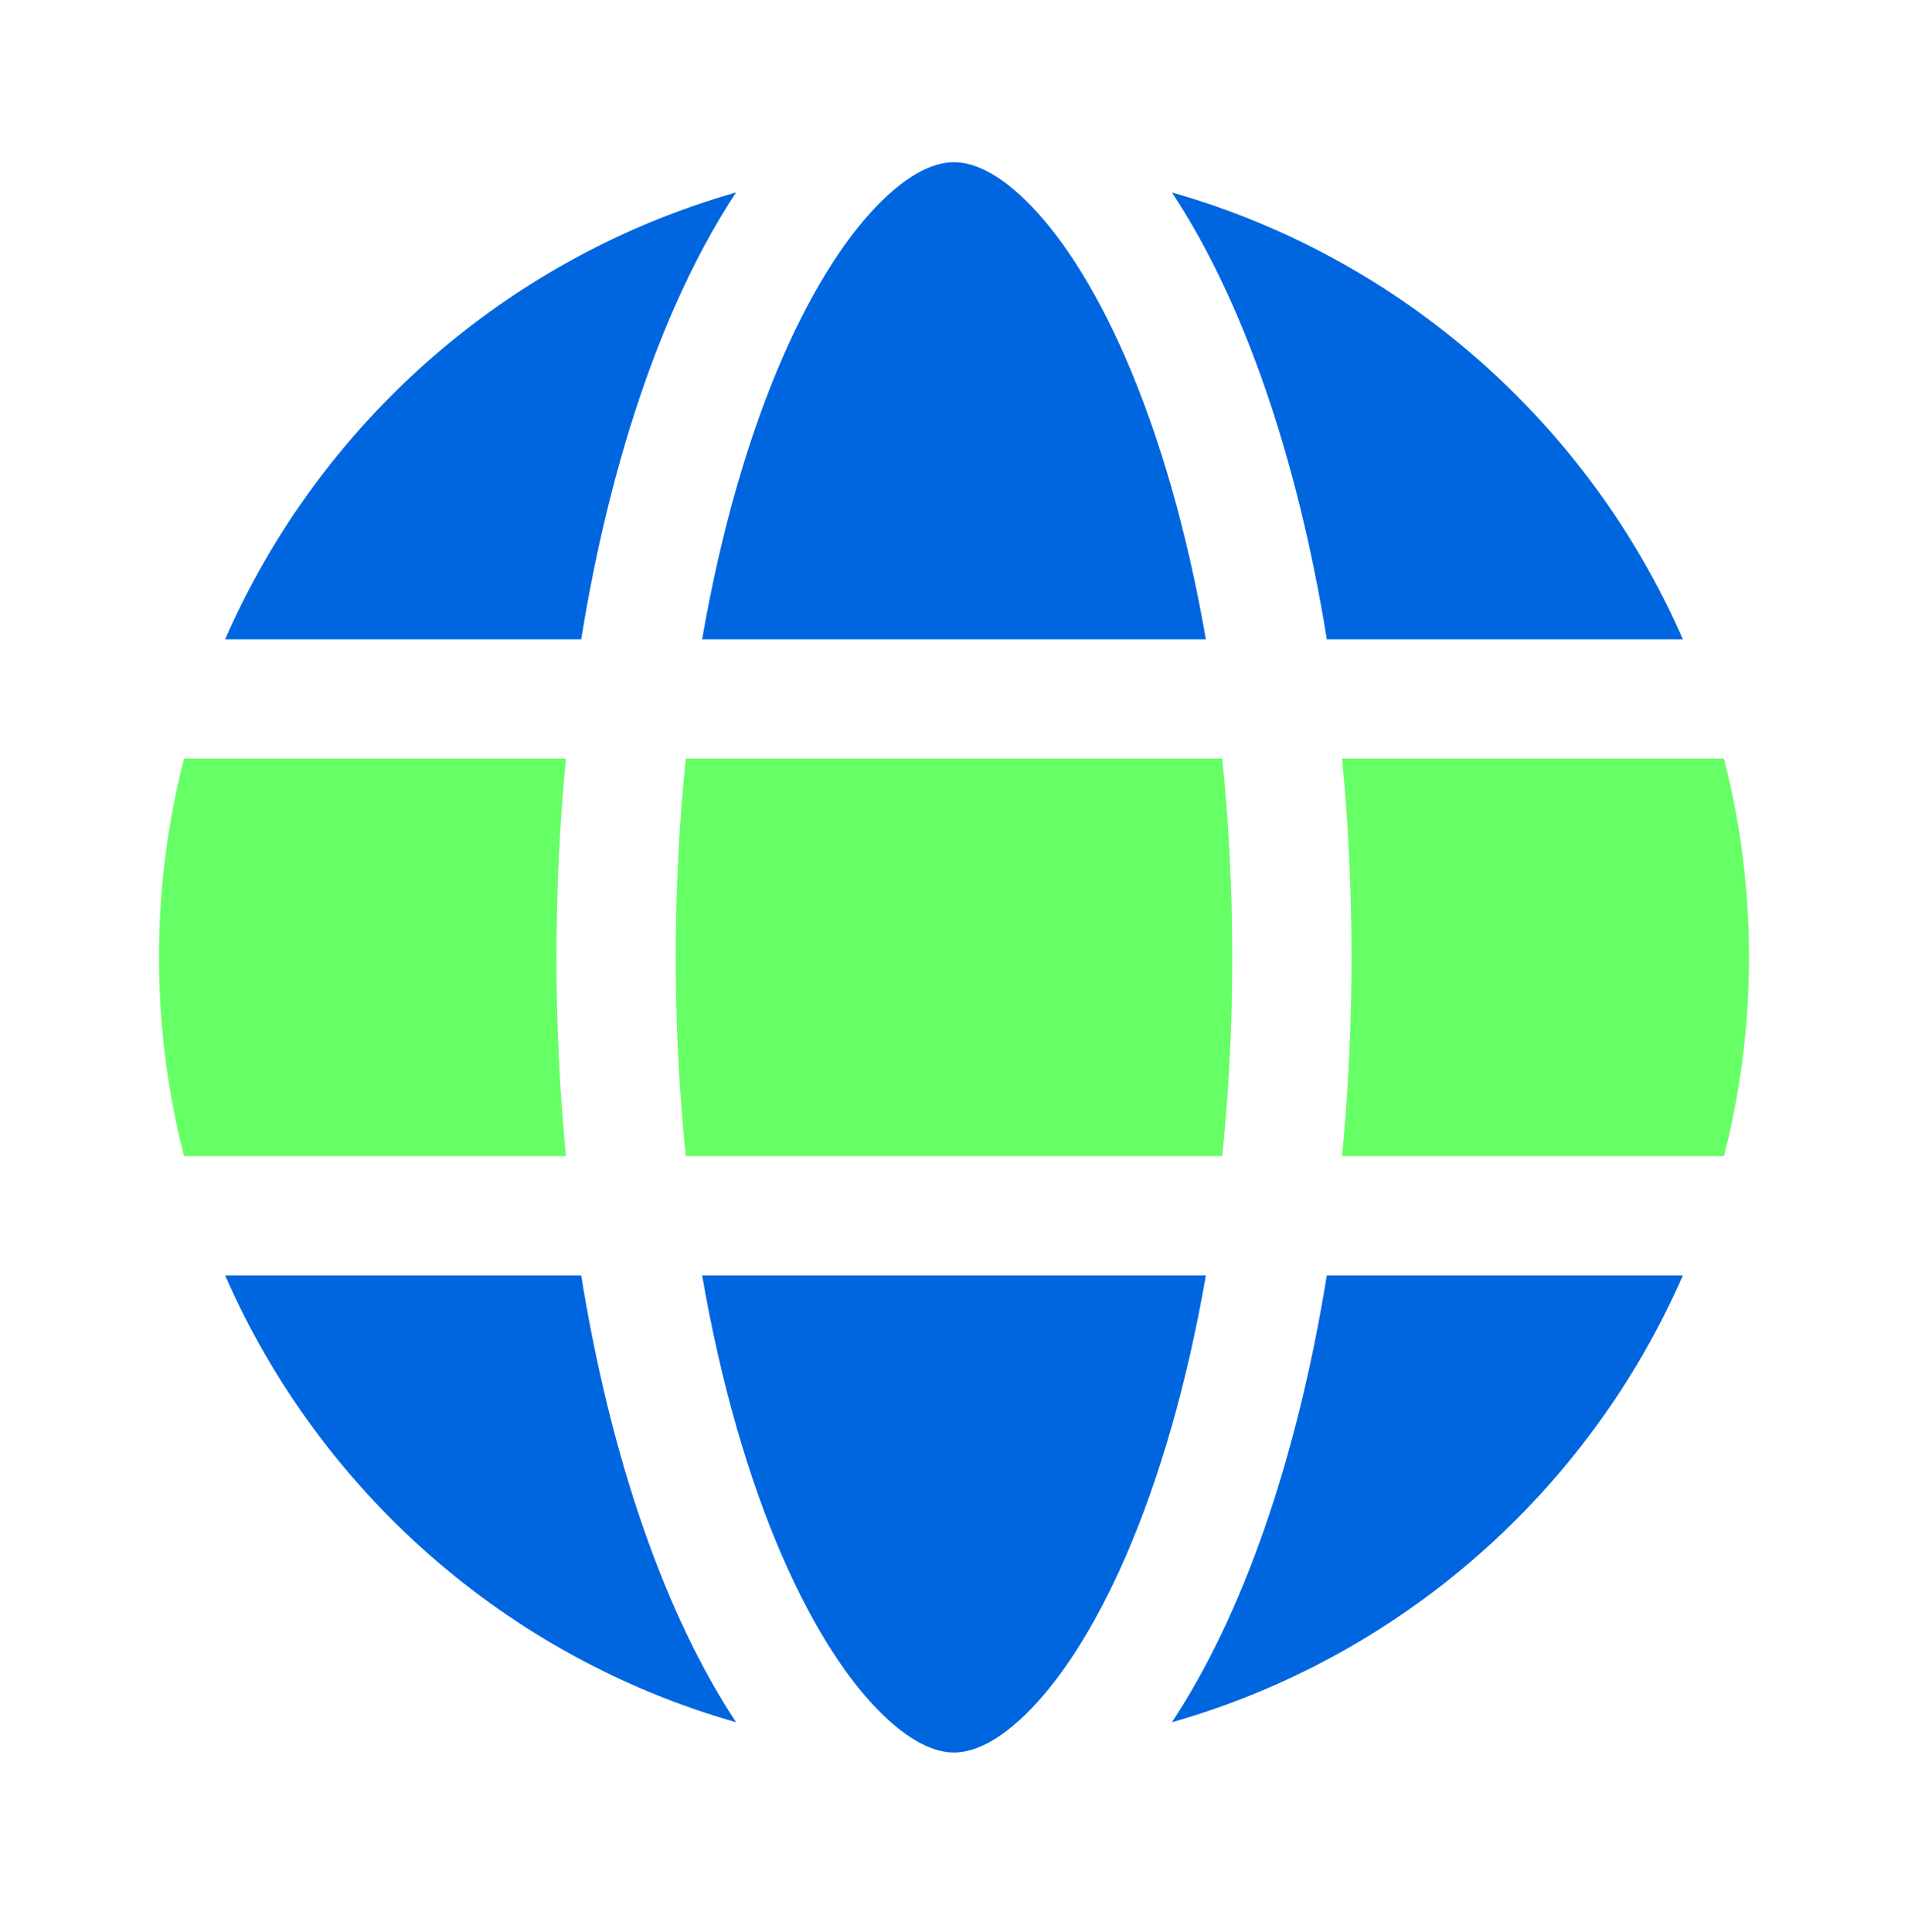
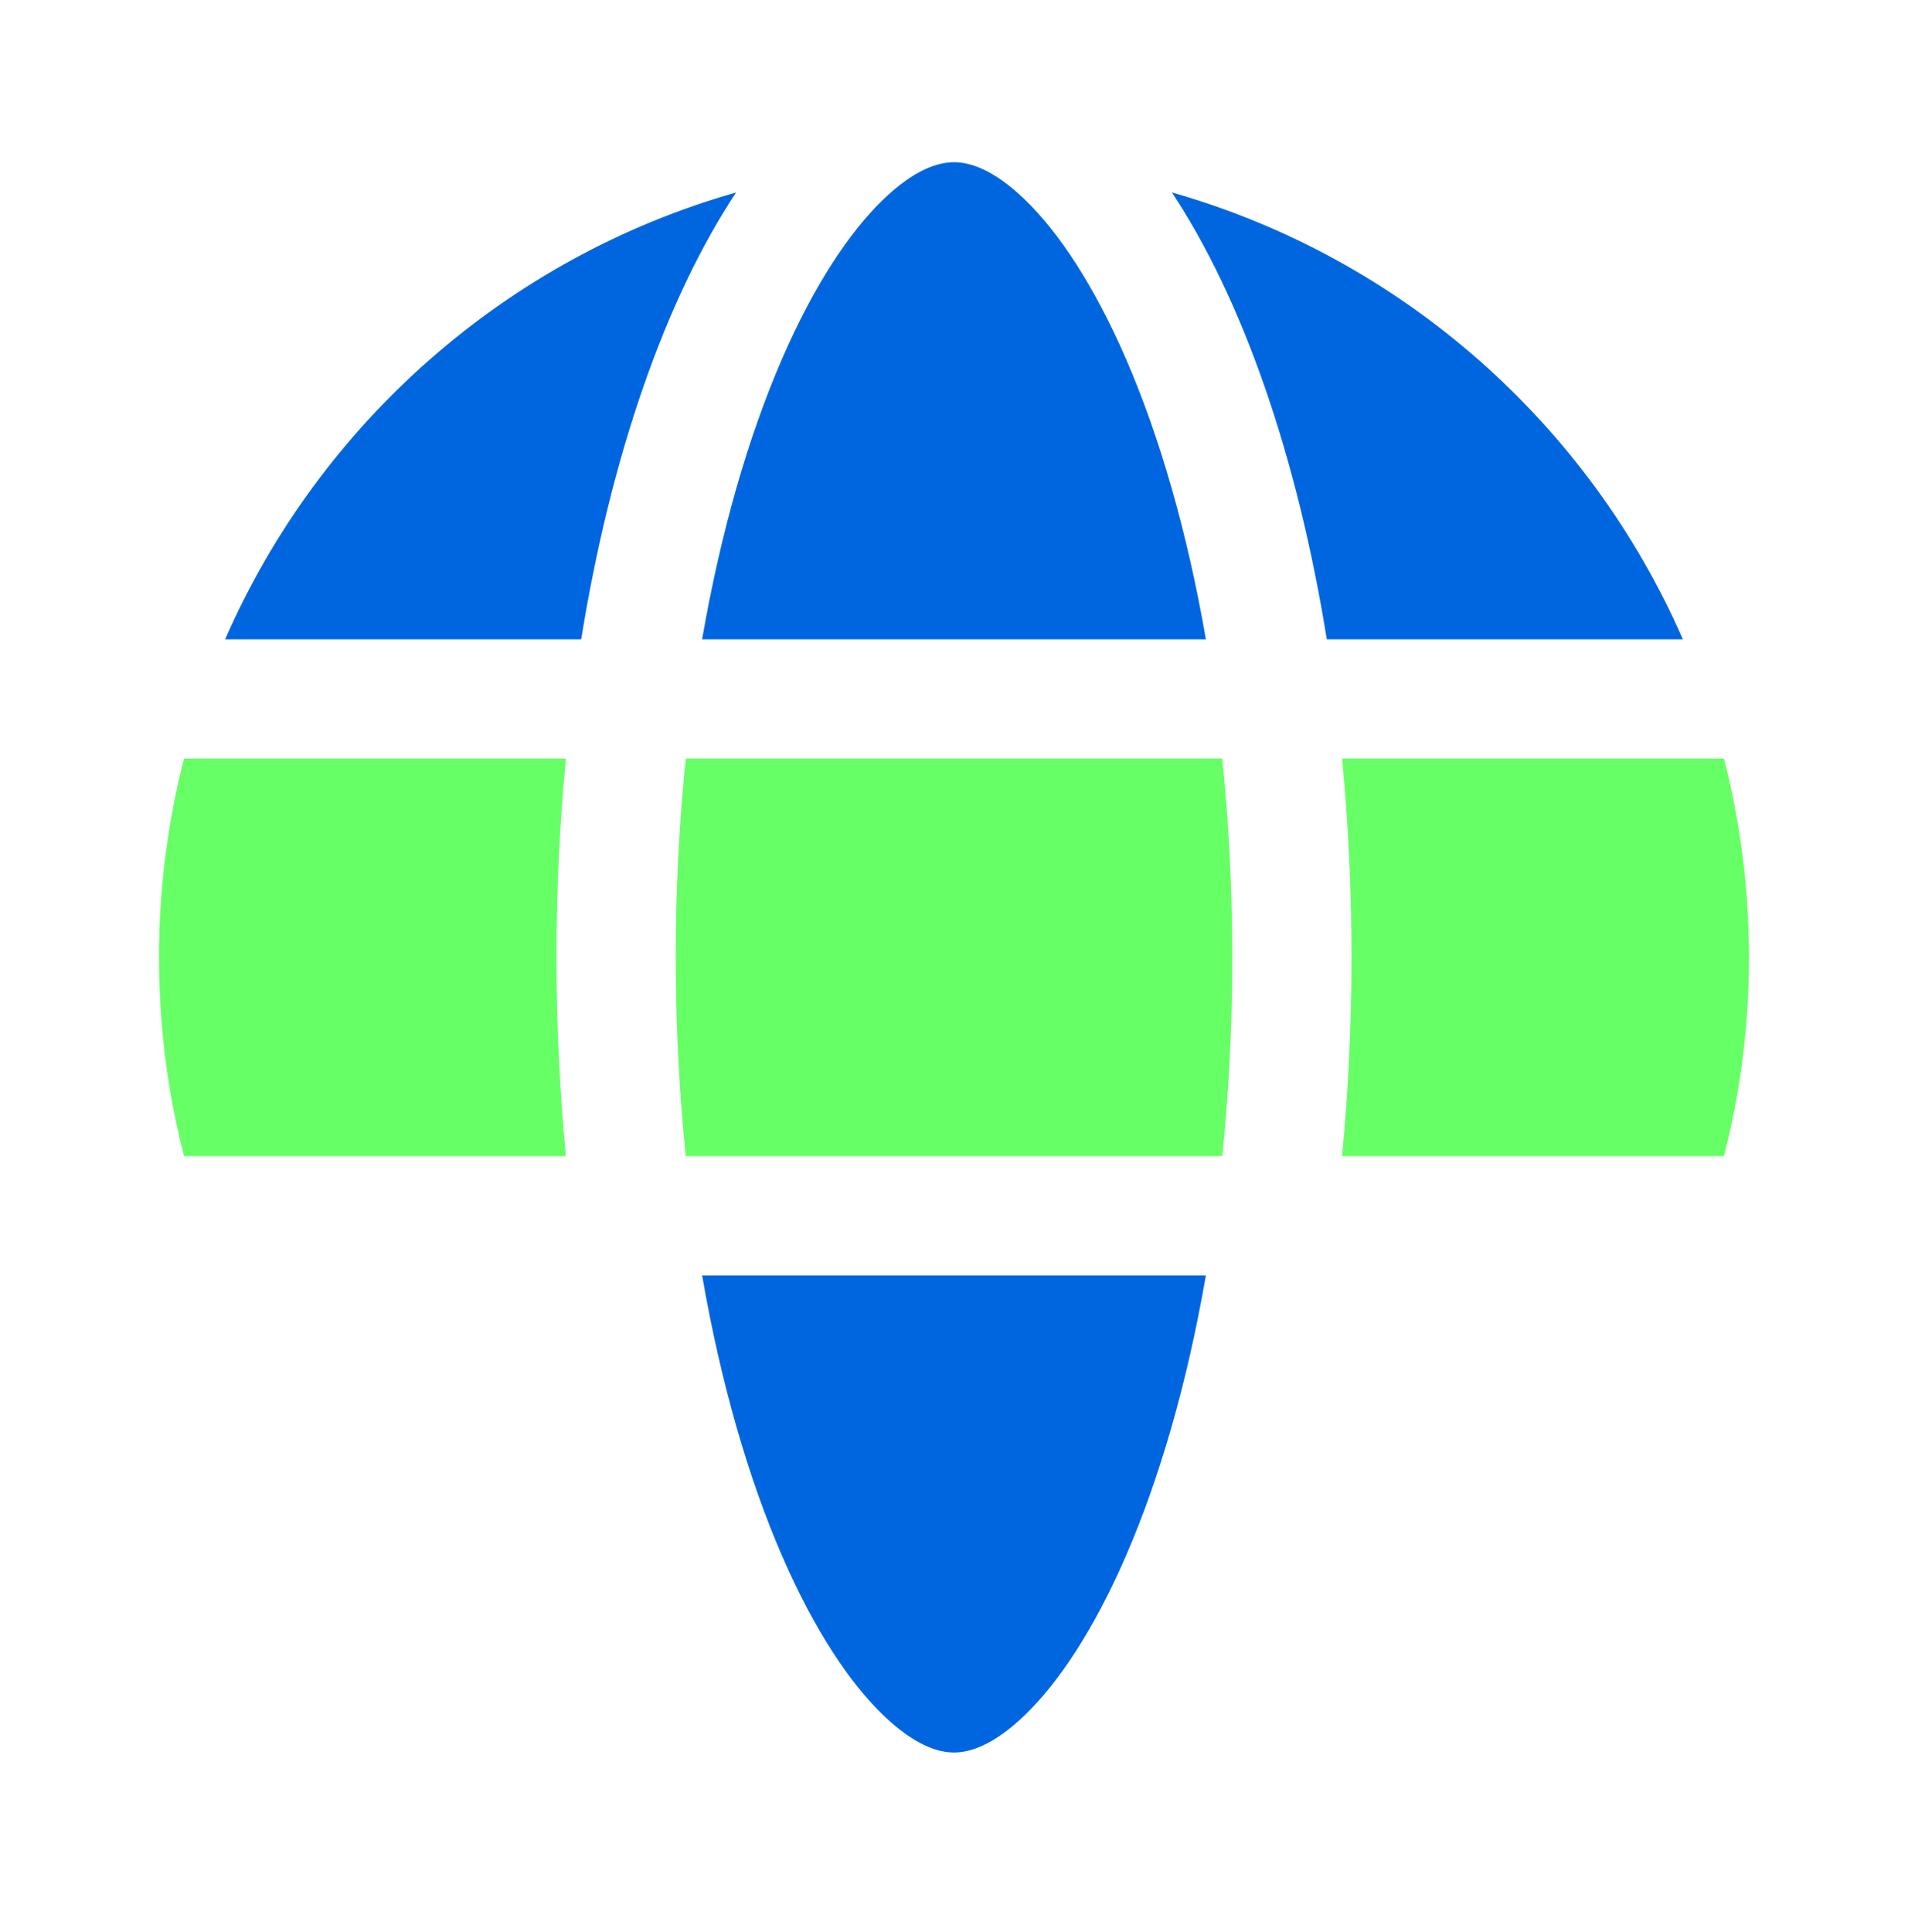
<svg xmlns="http://www.w3.org/2000/svg" width="80" height="81" viewBox="0 0 80 81" fill="none">
  <path d="M50.561 26.8C49.776 22.271 48.613 18.271 47.2 15.021C45.855 11.928 44.382 9.74 43.001 8.396C41.643 7.075 40.636 6.8 40 6.8C39.364 6.8 38.357 7.075 36.999 8.396C35.618 9.74 34.145 11.928 32.8 15.021C31.387 18.271 30.224 22.271 29.439 26.8H50.561Z" fill="#0066E0" />
-   <path d="M9.44 53.467C13.392 62.511 21.241 69.462 30.864 72.199C27.914 67.744 25.616 61.193 24.369 53.467H9.44Z" fill="#0066E0" />
  <path d="M50.561 53.467C49.776 57.995 48.613 61.995 47.2 65.245C45.855 68.339 44.382 70.527 43.001 71.87C41.643 73.191 40.636 73.467 40 73.467C39.364 73.467 38.357 73.191 36.999 71.87C35.618 70.527 34.145 68.339 32.8 65.245C31.387 61.995 30.224 57.995 29.439 53.467H50.561Z" fill="#0066E0" />
-   <path d="M55.631 53.467C54.385 61.193 52.086 67.744 49.136 72.199C58.76 69.462 66.608 62.511 70.56 53.467H55.631Z" fill="#0066E0" />
  <path d="M24.369 26.8C25.616 19.074 27.914 12.523 30.864 8.068C21.241 10.804 13.392 17.756 9.44 26.8H24.369Z" fill="#0066E0" />
  <path d="M49.136 8.068C52.086 12.523 54.385 19.074 55.631 26.8H70.56C66.608 17.756 58.76 10.804 49.136 8.068Z" fill="#0066E0" />
  <path d="M28.753 48.467H51.247C51.52 45.811 51.667 43.021 51.667 40.133C51.667 37.245 51.52 34.456 51.247 31.8H28.753C28.48 34.456 28.333 37.245 28.333 40.133C28.333 43.021 28.48 45.811 28.753 48.467Z" fill="#66FF66" />
  <path d="M23.728 31.8C23.47 34.483 23.333 37.271 23.333 40.133C23.333 42.995 23.47 45.784 23.728 48.467H7.717C7.031 45.803 6.667 43.011 6.667 40.133C6.667 37.256 7.031 34.463 7.717 31.8H23.728Z" fill="#66FF66" />
  <path d="M56.272 31.8H72.283C72.969 34.463 73.333 37.256 73.333 40.133C73.333 43.011 72.969 45.803 72.283 48.467H56.272C56.53 45.784 56.667 42.995 56.667 40.133C56.667 37.271 56.53 34.483 56.272 31.8Z" fill="#66FF66" />
</svg>